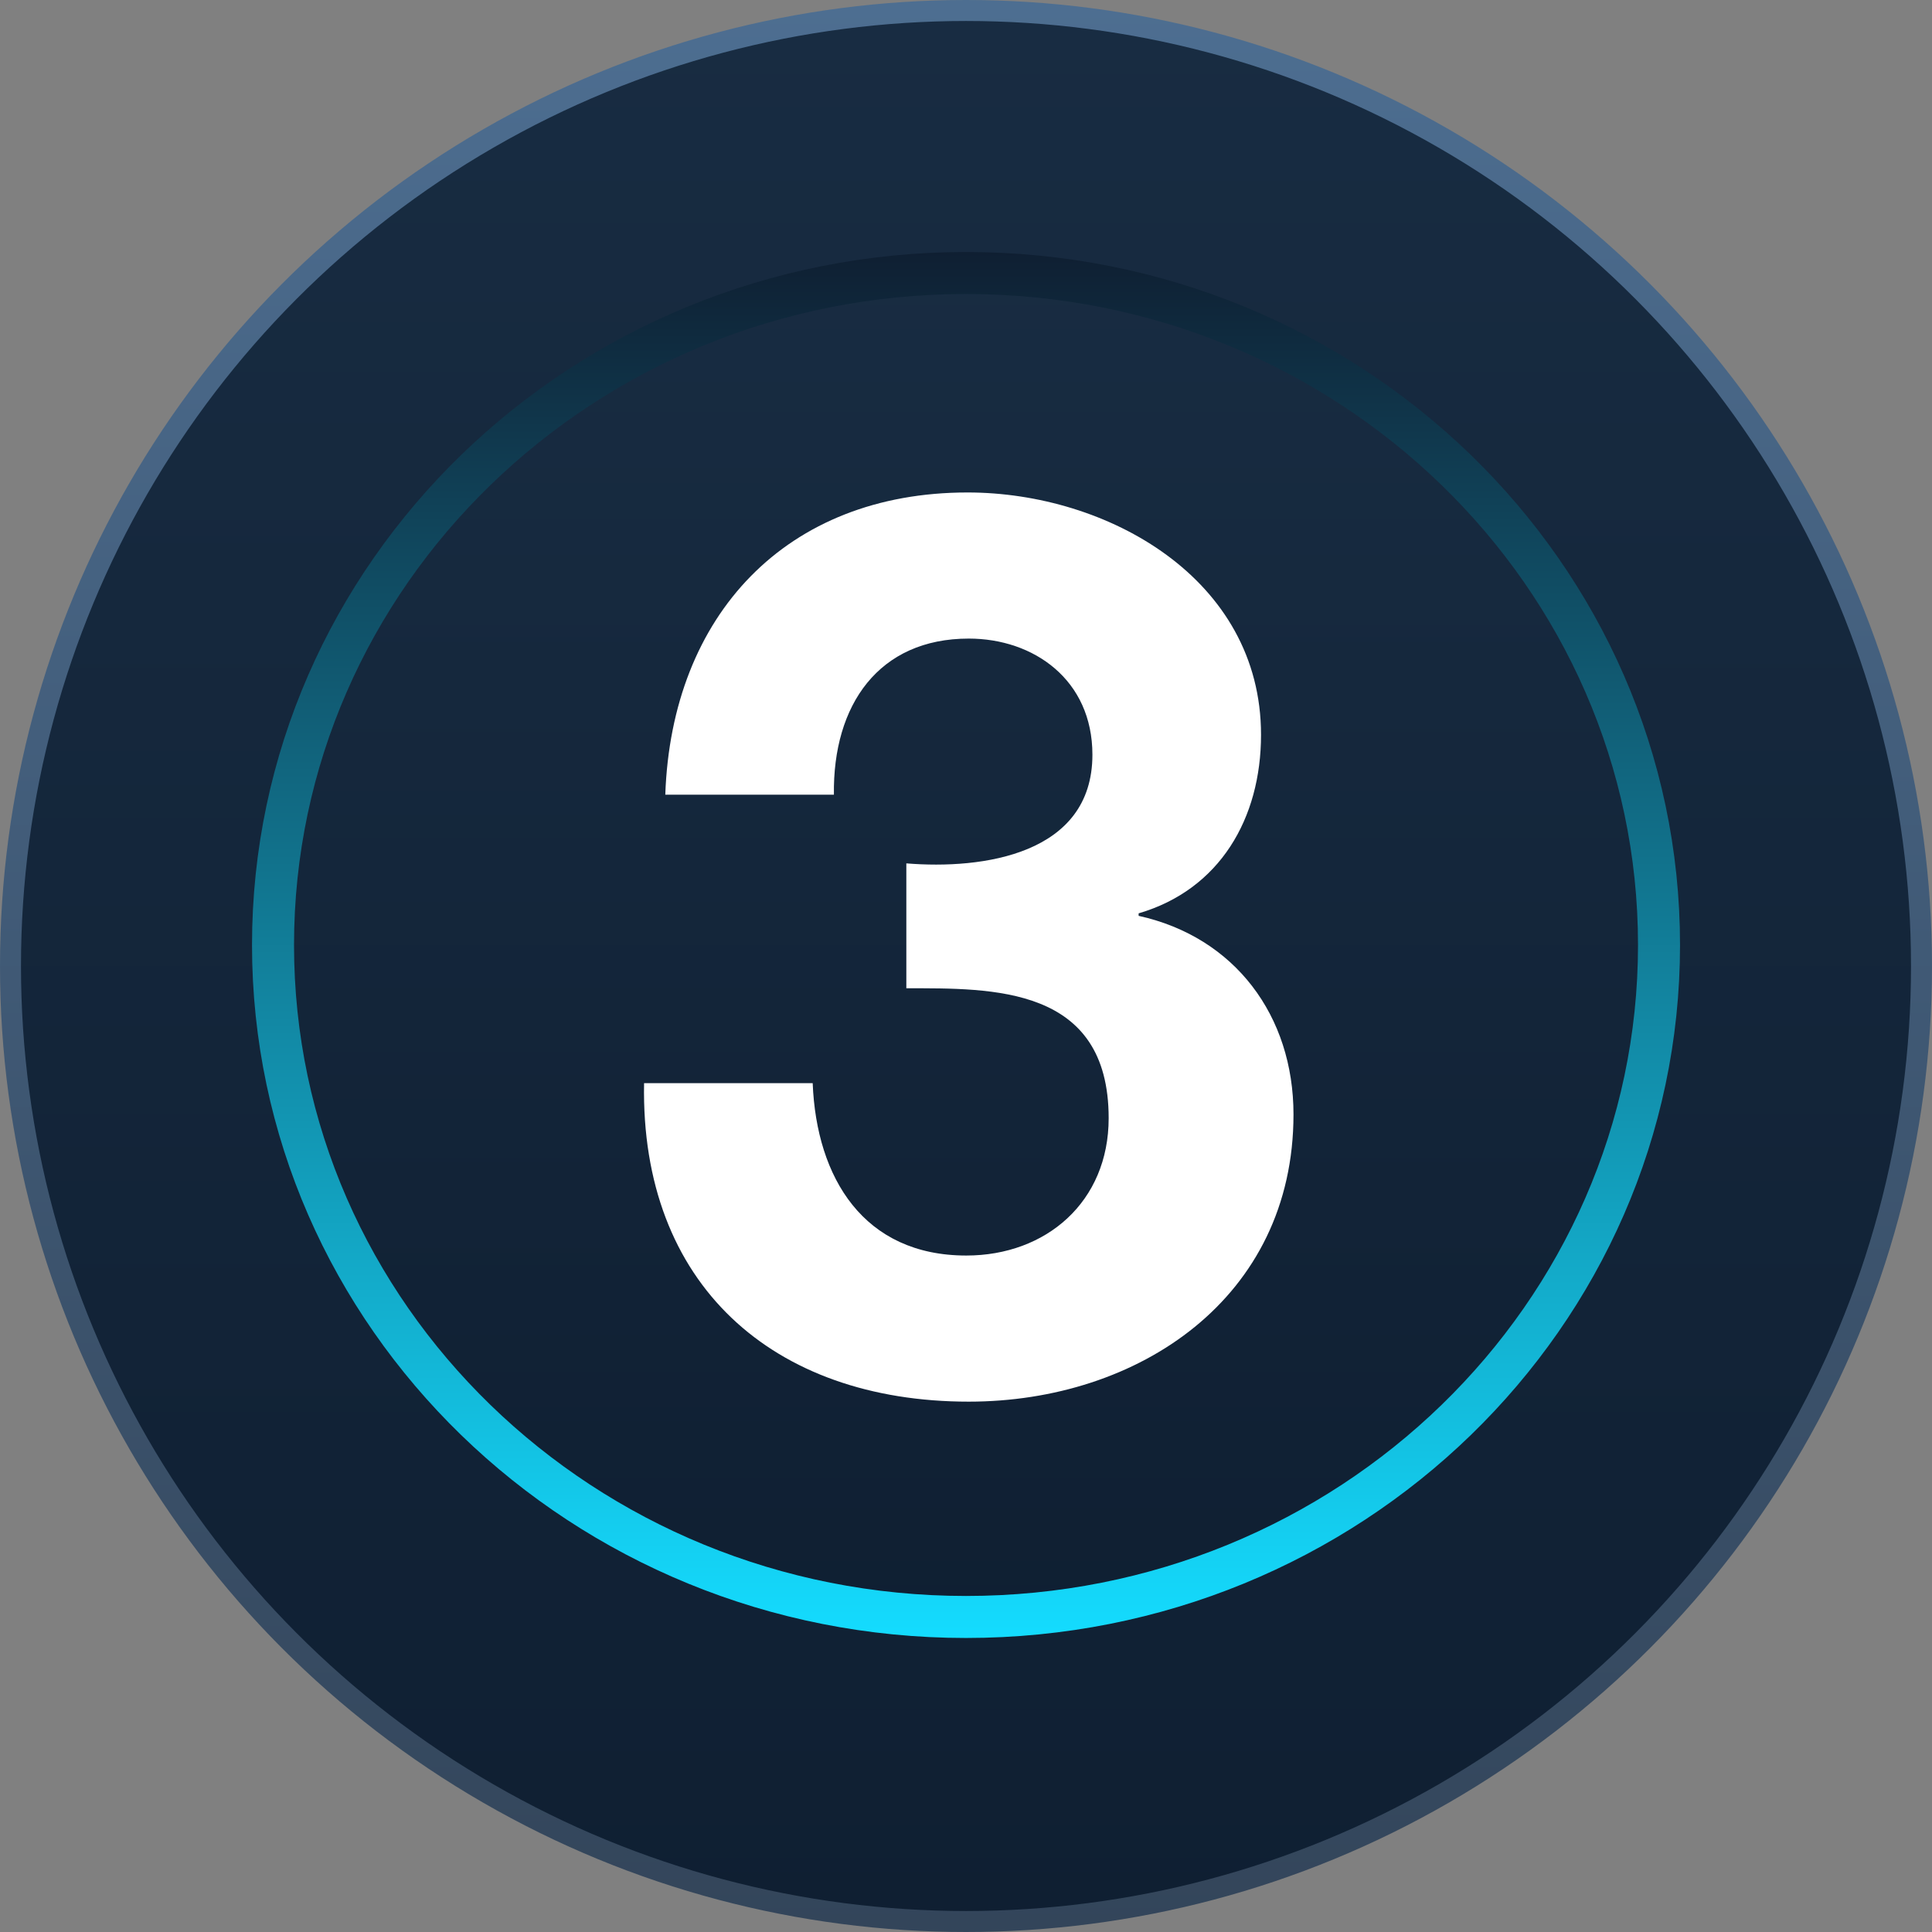
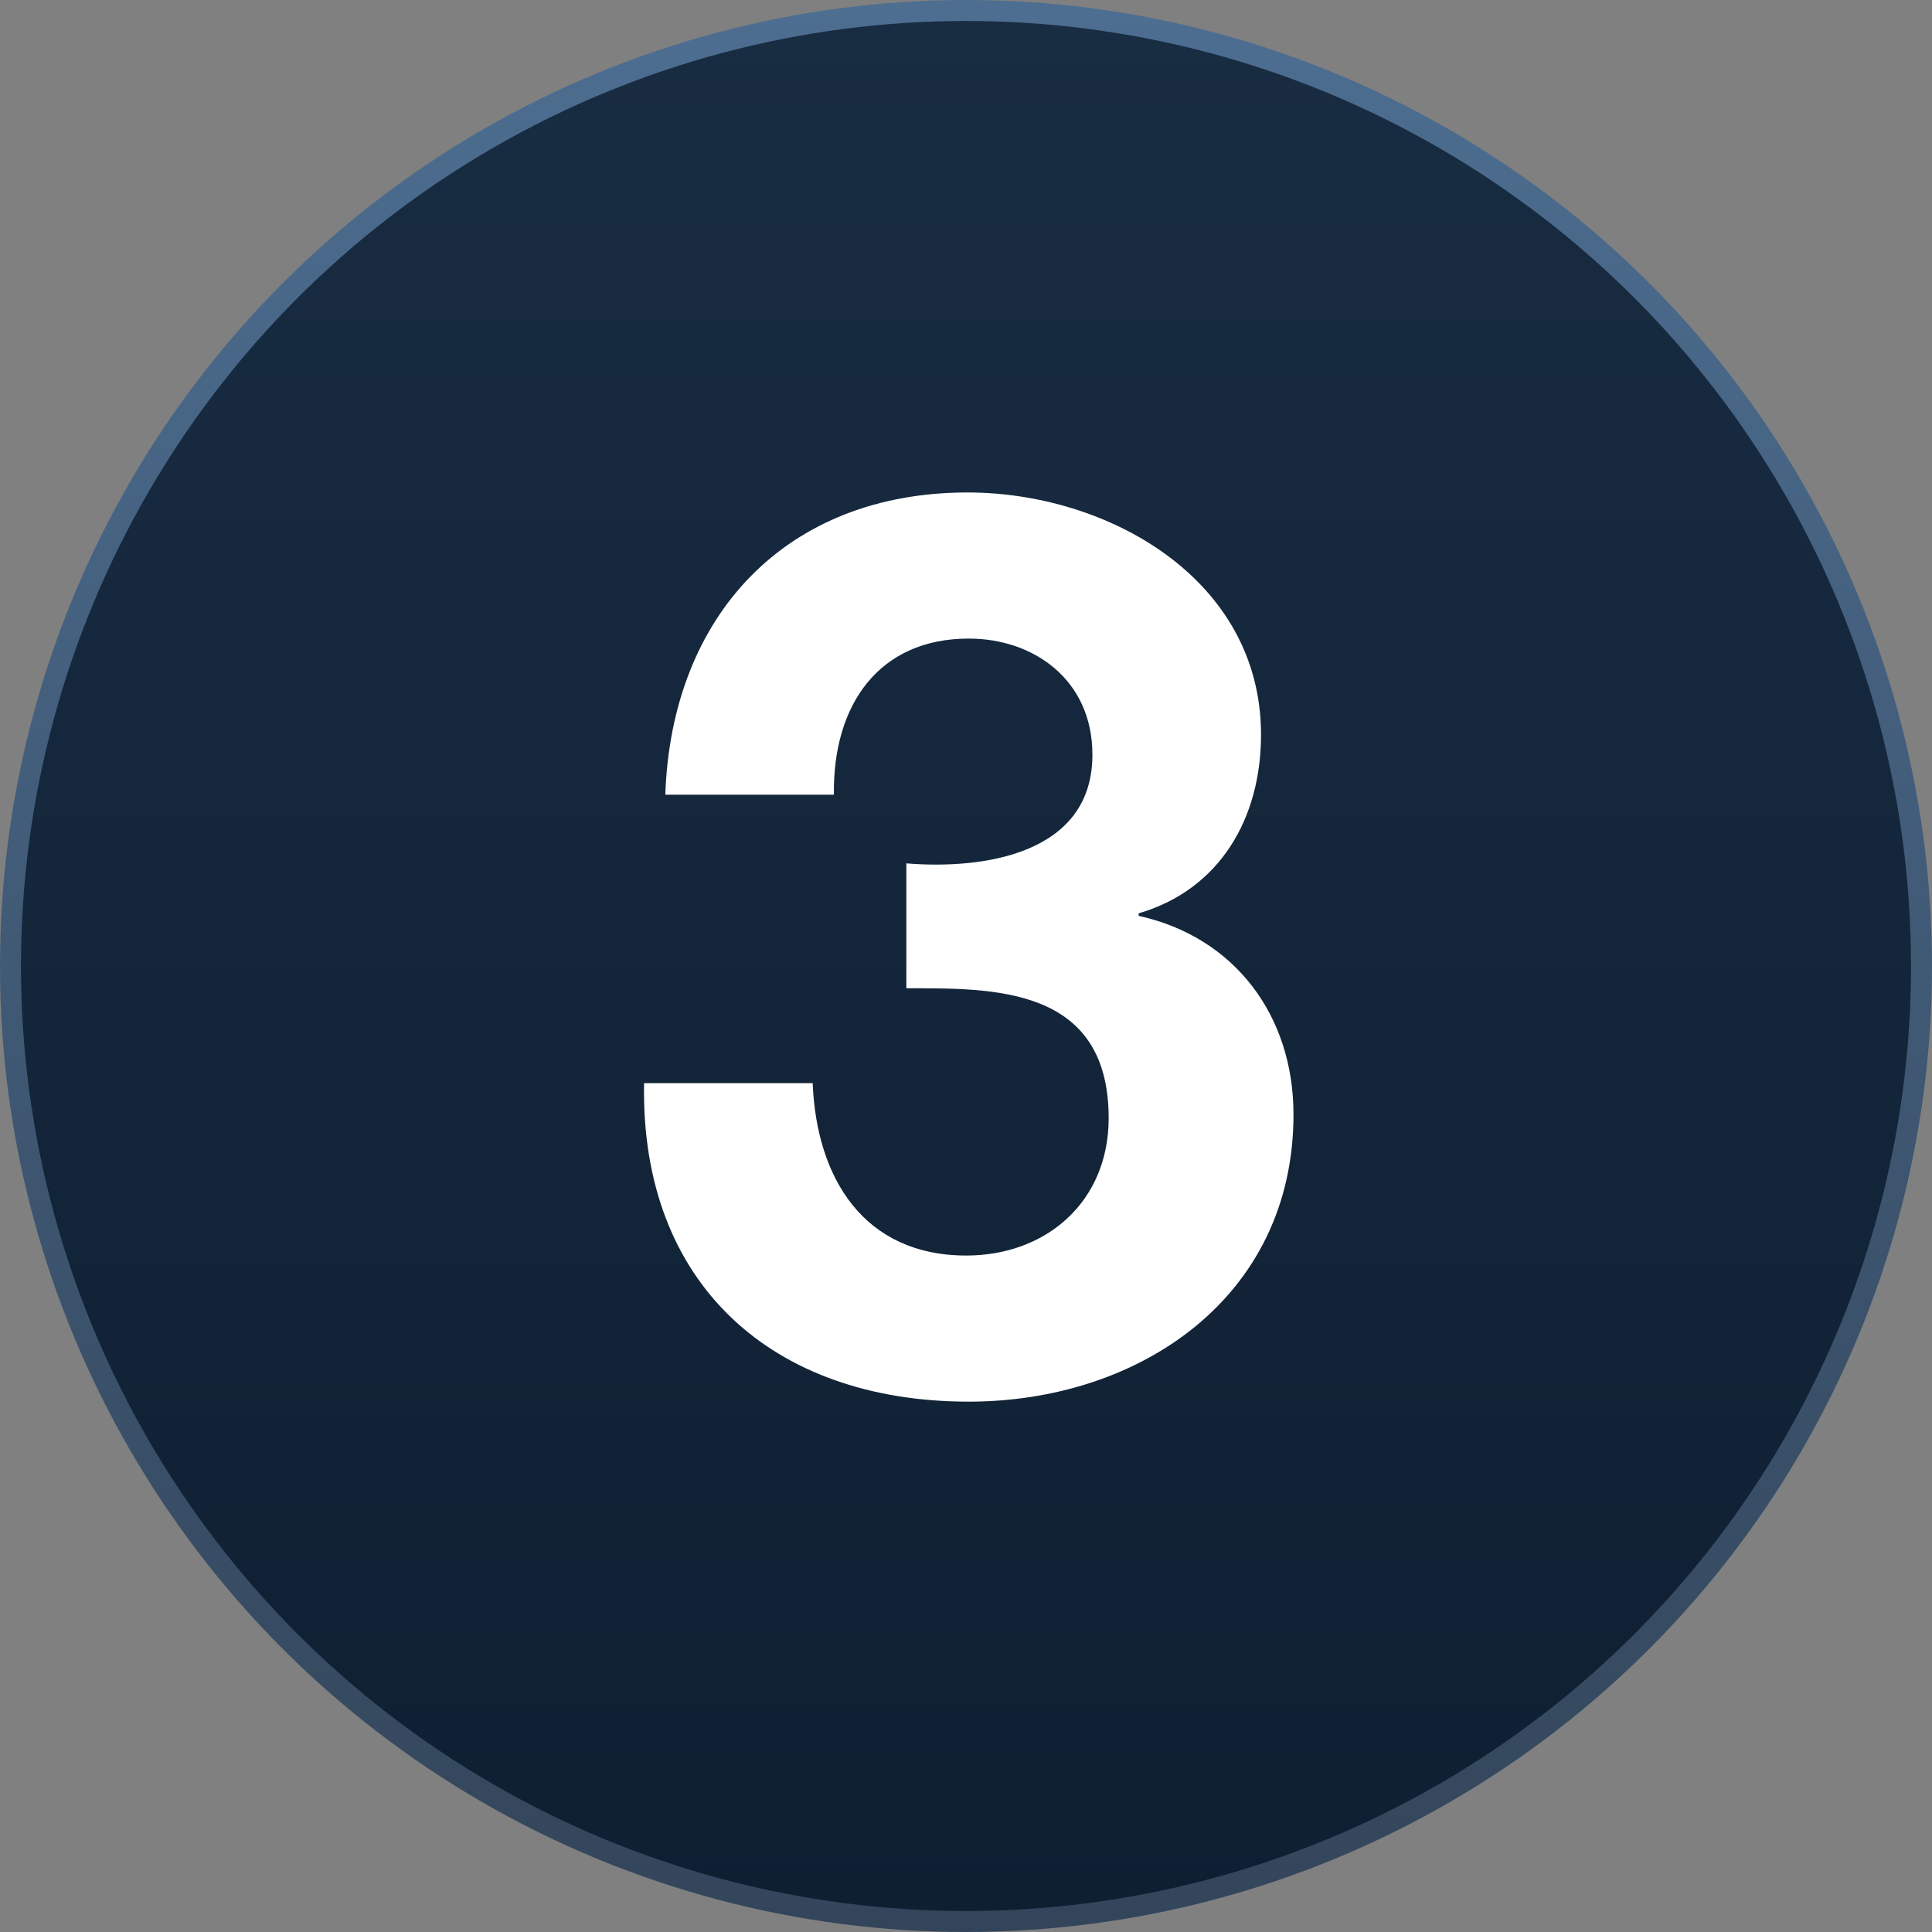
<svg xmlns="http://www.w3.org/2000/svg" width="51" height="51" viewBox="0 0 51 51" fill="none">
  <rect x="0" y="0" width="51" height="51" fill="#808080" stroke="none" />
  <circle cx="25.5" cy="25.5" r="25.223" fill="url(#paint0_linear_451_119)" stroke="url(#paint1_linear_451_119)" stroke-width="0.554" />
-   <path d="M25.5 7.207C35.619 7.207 43.794 15.165 43.794 24.946C43.793 34.727 35.618 42.684 25.5 42.684C15.381 42.684 7.207 34.727 7.207 24.946C7.207 15.165 15.381 7.207 25.5 7.207Z" fill="url(#paint2_linear_451_119)" stroke="url(#paint3_linear_451_119)" stroke-width="1.109" />
  <path d="M23.925 26.088V22.791C25.936 22.956 28.837 22.56 28.837 19.923C28.837 17.945 27.288 16.857 25.573 16.857C23.2 16.857 21.98 18.604 22.013 20.978H17.562C17.727 16.231 20.76 13 25.541 13C29.233 13 33.288 15.275 33.288 19.396C33.288 21.604 32.2 23.483 30.057 24.11V24.176C32.596 24.736 34.145 26.813 34.145 29.418C34.145 34.264 30.057 37 25.573 37C20.398 37 16.903 33.901 17.002 28.593H21.453C21.552 31.099 22.804 33.143 25.508 33.143C27.617 33.143 29.266 31.725 29.266 29.517C29.266 26.022 26.2 26.088 23.925 26.088Z" fill="white" />
  <defs>
    <linearGradient id="paint0_linear_451_119" x1="25.5" y1="0" x2="25.5" y2="51" gradientUnits="userSpaceOnUse">
      <stop stop-color="#182C42" />
      <stop offset="1" stop-color="#0F1F32" />
    </linearGradient>
    <linearGradient id="paint1_linear_451_119" x1="25.5" y1="0" x2="25.5" y2="51" gradientUnits="userSpaceOnUse">
      <stop stop-color="#4D6E91" />
      <stop offset="1" stop-color="#33455A" />
    </linearGradient>
    <linearGradient id="paint2_linear_451_119" x1="25.5" y1="6.652" x2="25.5" y2="43.239" gradientUnits="userSpaceOnUse">
      <stop stop-color="#182C42" />
      <stop offset="1" stop-color="#0F1F32" />
    </linearGradient>
    <linearGradient id="paint3_linear_451_119" x1="25.5" y1="6.652" x2="25.5" y2="43.239" gradientUnits="userSpaceOnUse">
      <stop stop-color="#0F1F32" />
      <stop offset="1" stop-color="#14DCFF" />
    </linearGradient>
  </defs>
</svg>